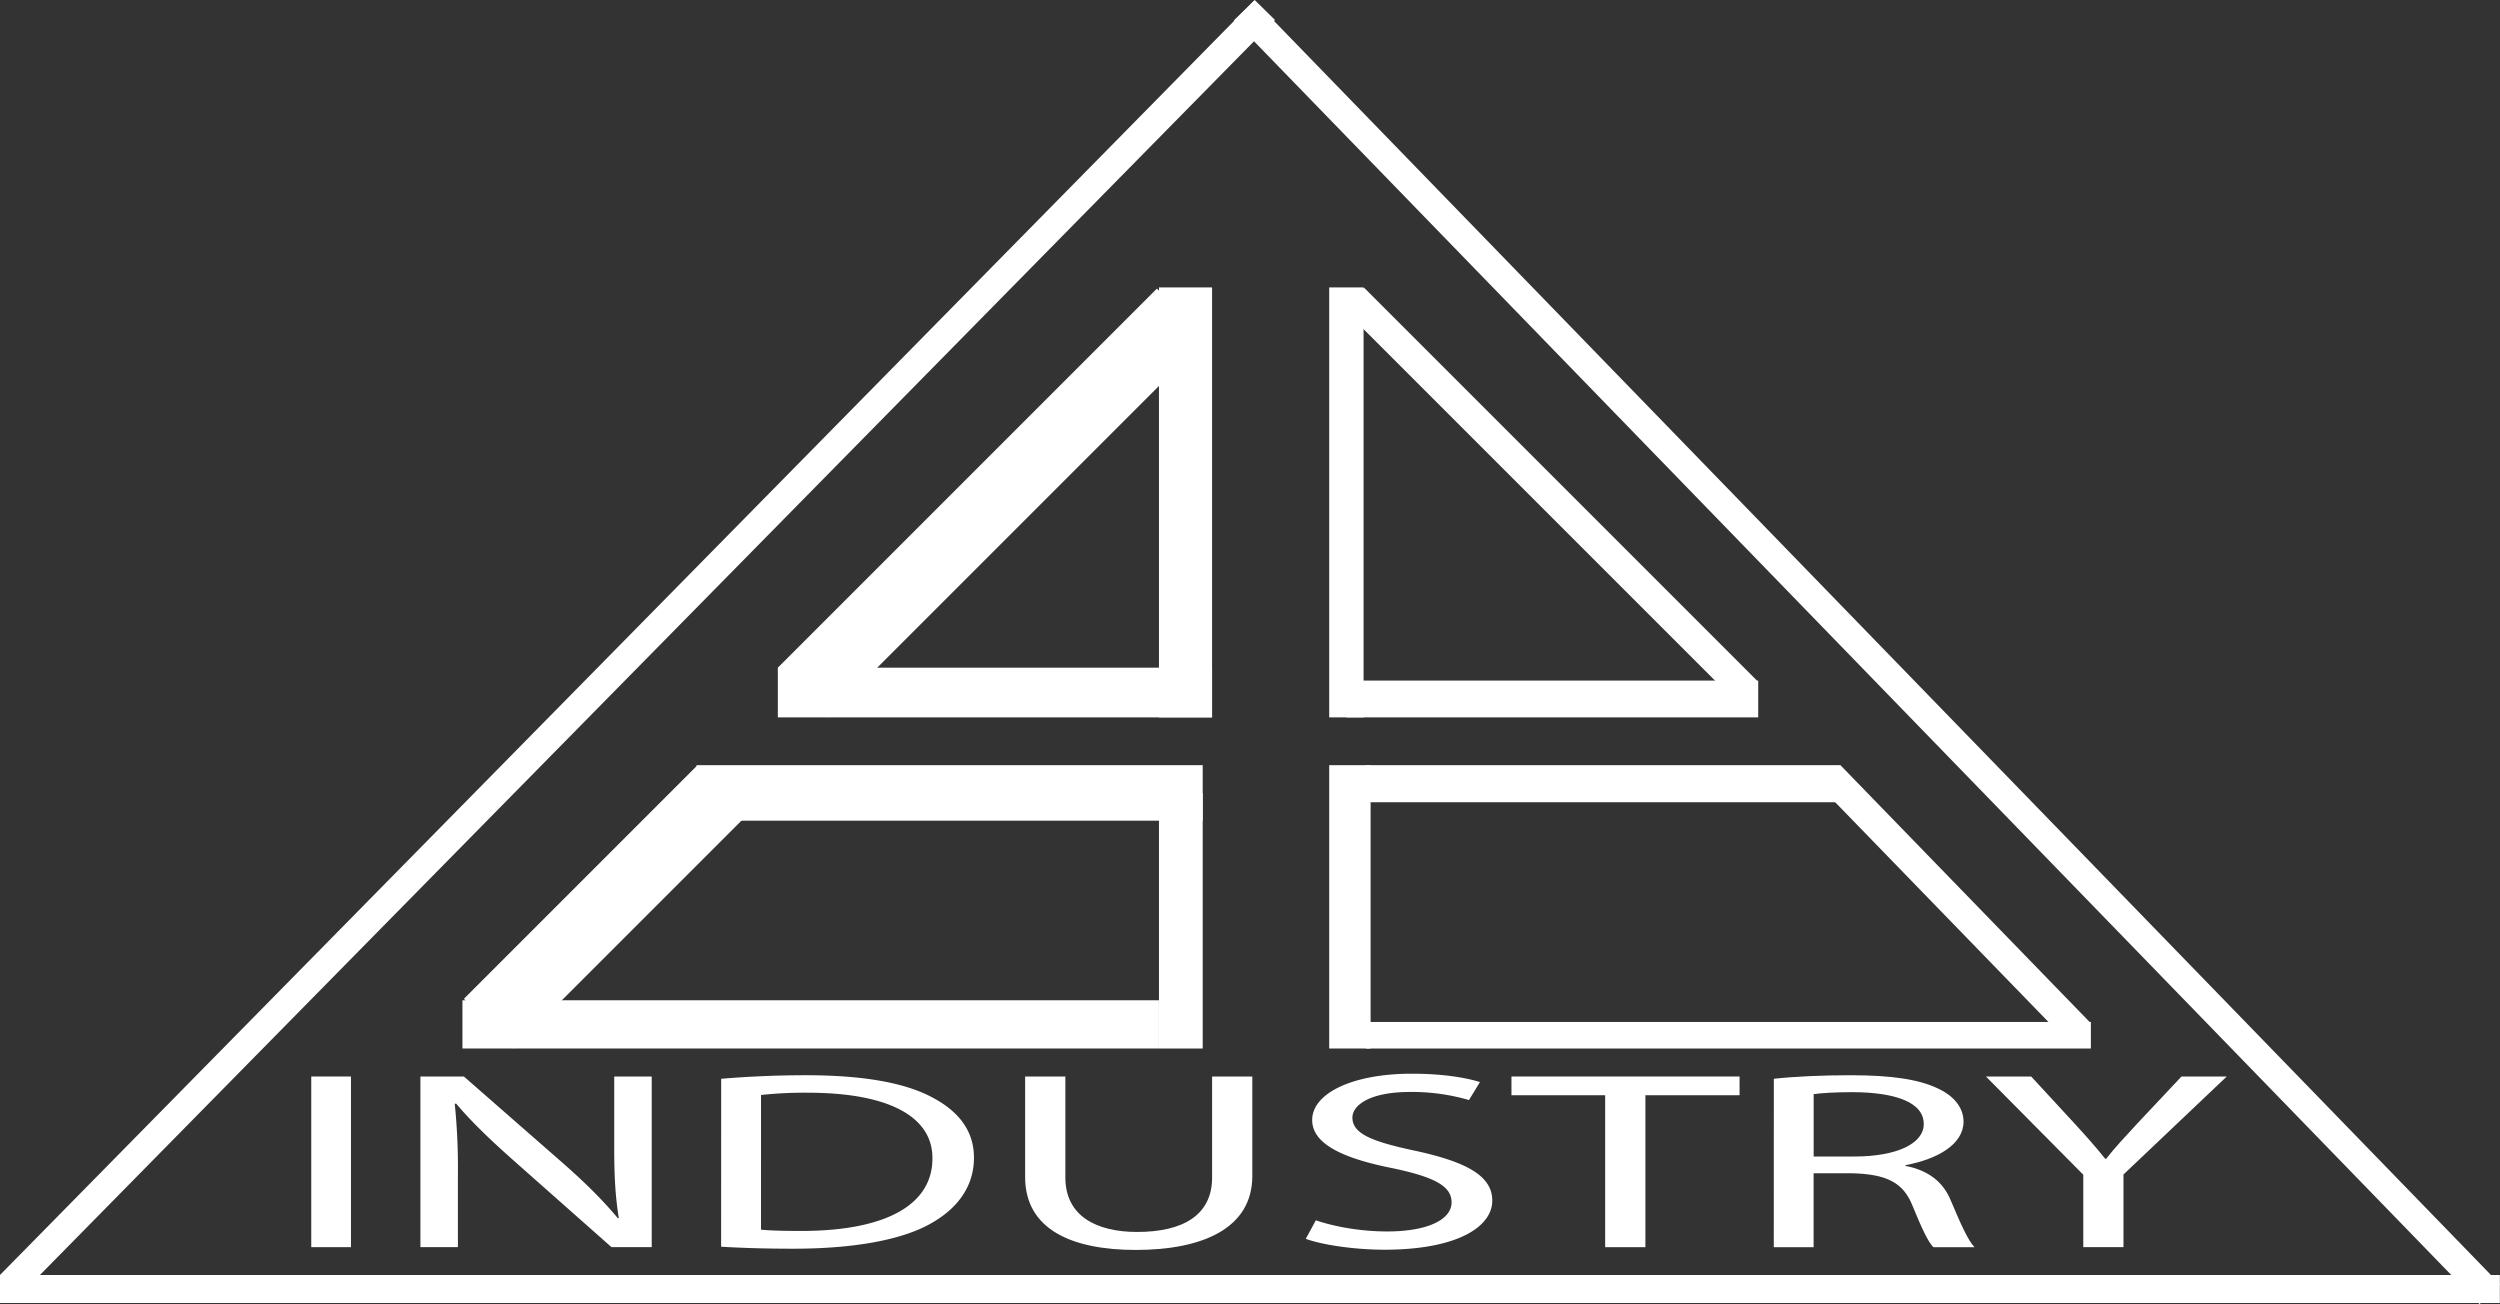
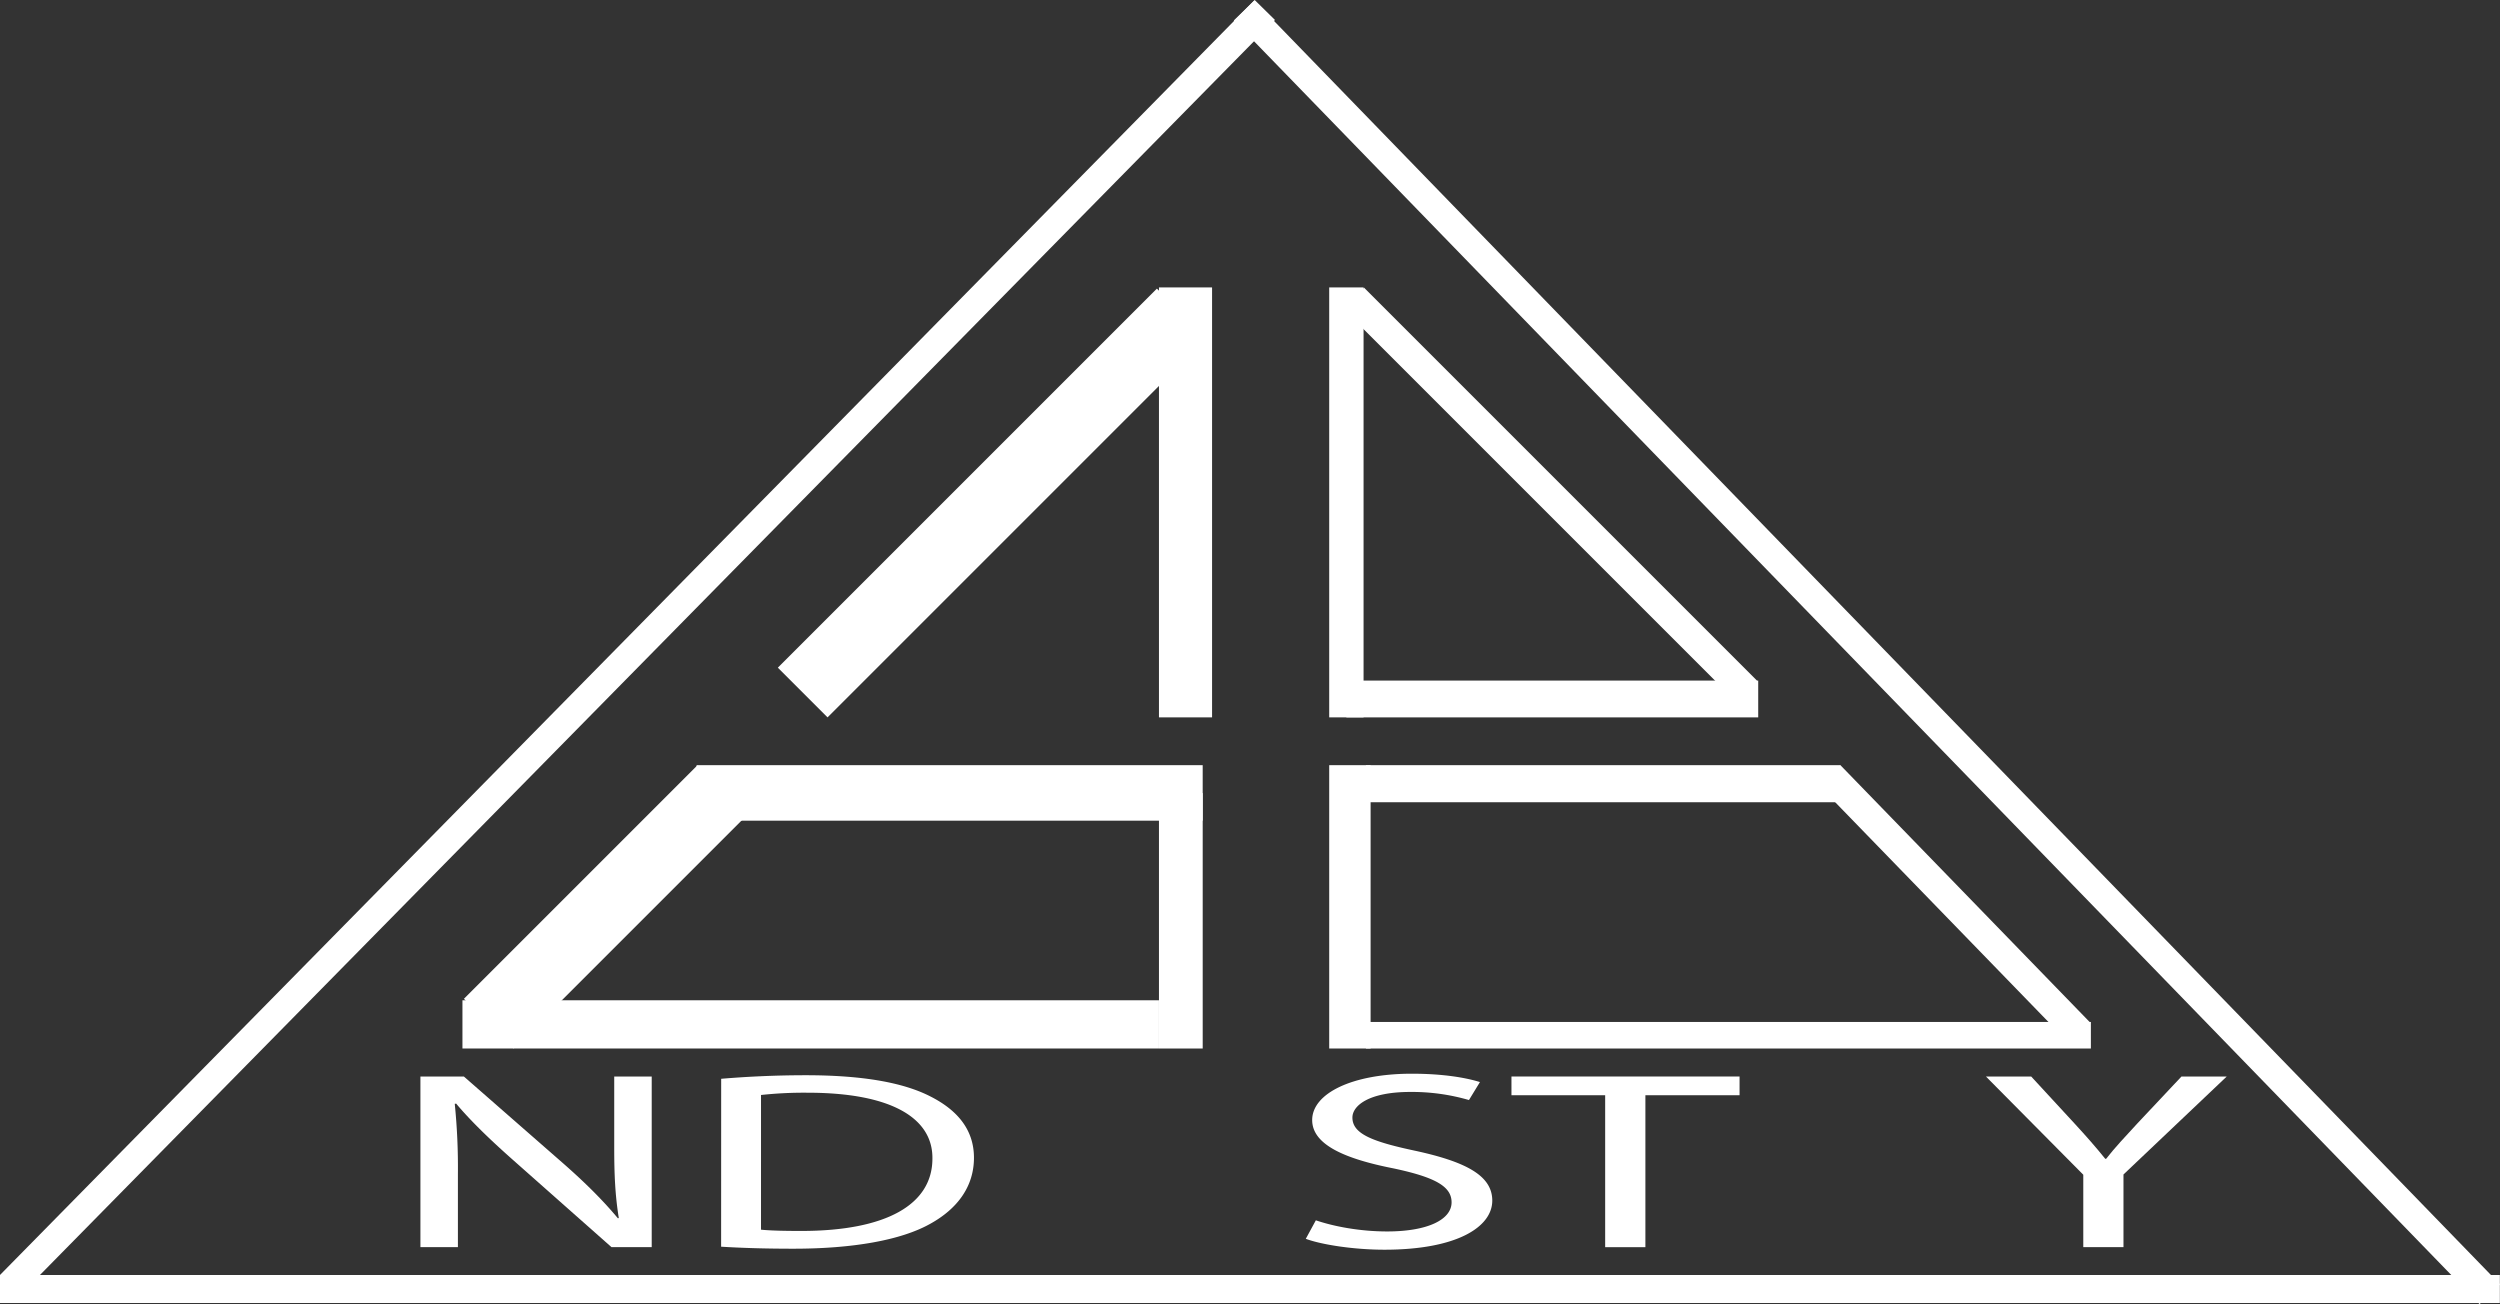
<svg xmlns="http://www.w3.org/2000/svg" viewBox="0 0 1694.73 884.08">
  <rect x="0" y="0" width="1694.73" height="884.08" fill="#333333" stroke="none" />
  <defs>
    <style>.cls-1{fill:#fff;}</style>
  </defs>
  <g id="Слой_2" data-name="Слой 2">
    <g id="Слой_1-2" data-name="Слой 1">
      <rect class="cls-1" x="422.49" y="-167.38" width="19.31" height="1212.61" transform="translate(431.99 -177.04) rotate(44.54)" />
      <rect class="cls-1" x="1255.91" y="-164.06" width="19.31" height="1212.61" transform="translate(49.36 1006.23) rotate(-44.14)" />
      <rect class="cls-1" x="837.82" y="26.48" width="18.99" height="1694.63" transform="translate(-26.48 1721.12) rotate(-90)" />
      <rect class="cls-1" x="785.65" y="194.84" width="36" height="291.46" />
-       <rect class="cls-1" x="527.29" y="452.61" width="294.35" height="33.7" />
      <rect class="cls-1" x="648.79" y="159.29" width="47.65" height="363.39" transform="translate(438.12 -375.74) rotate(45)" />
      <rect class="cls-1" x="386.54" y="503.14" width="47.65" height="223.52" transform="translate(554.99 -110.07) rotate(45)" />
      <rect class="cls-1" x="472.23" y="518.7" width="343.06" height="37.63" />
      <rect class="cls-1" x="785.65" y="537.64" width="29.65" height="173.14" />
      <rect class="cls-1" x="313.49" y="678.08" width="472.16" height="32.69" />
      <rect class="cls-1" x="901.06" y="194.84" width="23.29" height="291.46" />
      <rect class="cls-1" x="1040.69" y="146.99" width="20.12" height="376.63" transform="translate(70.66 841.2) rotate(-45)" />
      <rect class="cls-1" x="912.7" y="461.36" width="279.18" height="24.95" />
      <rect class="cls-1" x="901.06" y="518.7" width="28.06" height="192.07" />
      <rect class="cls-1" x="925.96" y="692.78" width="491.43" height="18" />
      <rect class="cls-1" x="1315.14" y="491.32" width="20.03" height="243.37" transform="translate(-52.74 1095.94) rotate(-44.14)" />
      <rect class="cls-1" x="925.96" y="518.7" width="321.6" height="25.13" />
-       <path class="cls-1" d="M237.91,729.75V845.43H211V729.75Z" />
      <path class="cls-1" d="M285,845.43V729.75h29.44l66.93,58.53C396.86,801.84,409,814,418.86,825.86l.62-.17c-2.48-15.44-3.1-29.52-3.1-47.54v-48.4h25.41V845.43H414.52l-66.31-58.7c-14.56-12.87-28.5-26.09-39-38.61l-.93.17A430.42,430.42,0,0,1,310.41,796v49.43Z" />
      <path class="cls-1" d="M488.88,731.3c16.43-1.38,36-2.41,57.33-2.41,38.73,0,66.31,5,84.59,14.42,18.59,9.44,29.44,22.83,29.44,41.53,0,18.88-10.54,34.33-30.06,45-19.52,10.81-51.75,16.65-92.34,16.65-19.21,0-35.32-.52-49-1.37Zm27,102.29c6.82.68,16.73.86,27.27.86,57.63,0,88.93-17.85,88.93-49.09.31-27.29-27.58-44.62-84.59-44.62a273.37,273.37,0,0,0-31.61,1.54Z" />
-       <path class="cls-1" d="M722.2,729.75v68.48c0,25.92,20.76,36.9,48.65,36.9,31,0,50.82-11.33,50.82-36.9V729.75h27.26V797.2c0,35.53-33.77,50.12-79,50.12-42.76,0-75-13.56-75-49.43V729.75Z" />
      <path class="cls-1" d="M892,827.24c12.08,4.12,29.74,7.55,48.33,7.55,27.58,0,43.69-8.07,43.69-19.74,0-10.81-11.15-17-39.35-23-34.08-6.69-55.15-16.47-55.15-32.78,0-18,27-31.41,67.55-31.41,21.38,0,36.87,2.75,46.17,5.67l-7.44,12.18a138.38,138.38,0,0,0-39.66-5.49c-28.51,0-39.35,9.44-39.35,17.34,0,10.81,12.7,16.13,41.52,22.31,35.32,7.55,53.29,17,53.29,34,0,17.85-23.86,33.3-73.12,33.3-20.15,0-42.15-3.26-53.3-7.38Z" />
      <path class="cls-1" d="M1088.13,742.45h-63.52v-12.7h154.62v12.7H1115.4v103h-27.27Z" />
-       <path class="cls-1" d="M1202.47,731.3c13.63-1.55,33.15-2.41,51.74-2.41,28.82,0,47.41,2.92,60.43,9.44,10.53,5.15,16.42,13,16.42,22,0,15.28-17.35,25.4-39.35,29.52v.52c16.11,3.09,25.72,11.32,30.67,23.34,6.82,16.13,11.78,27.29,16.12,31.75h-27.89c-3.41-3.26-8.06-13.22-13.94-27.63-6.2-16-17.36-22-41.84-22.49h-25.4v50.12h-27Zm27,52.69H1257c28.82,0,47.1-8.76,47.1-22,0-14.93-19.52-21.46-48-21.63-13,0-22.31.69-26.64,1.37Z" />
      <path class="cls-1" d="M1412.24,845.43V796.34l-66-66.59h30.68l29.44,31.92c8.05,8.76,14.25,15.79,20.76,23.86h.62c5.88-7.55,13-15.1,21.07-23.86l30-31.92h30.68l-70,66.42v49.26Z" />
    </g>
  </g>
</svg>